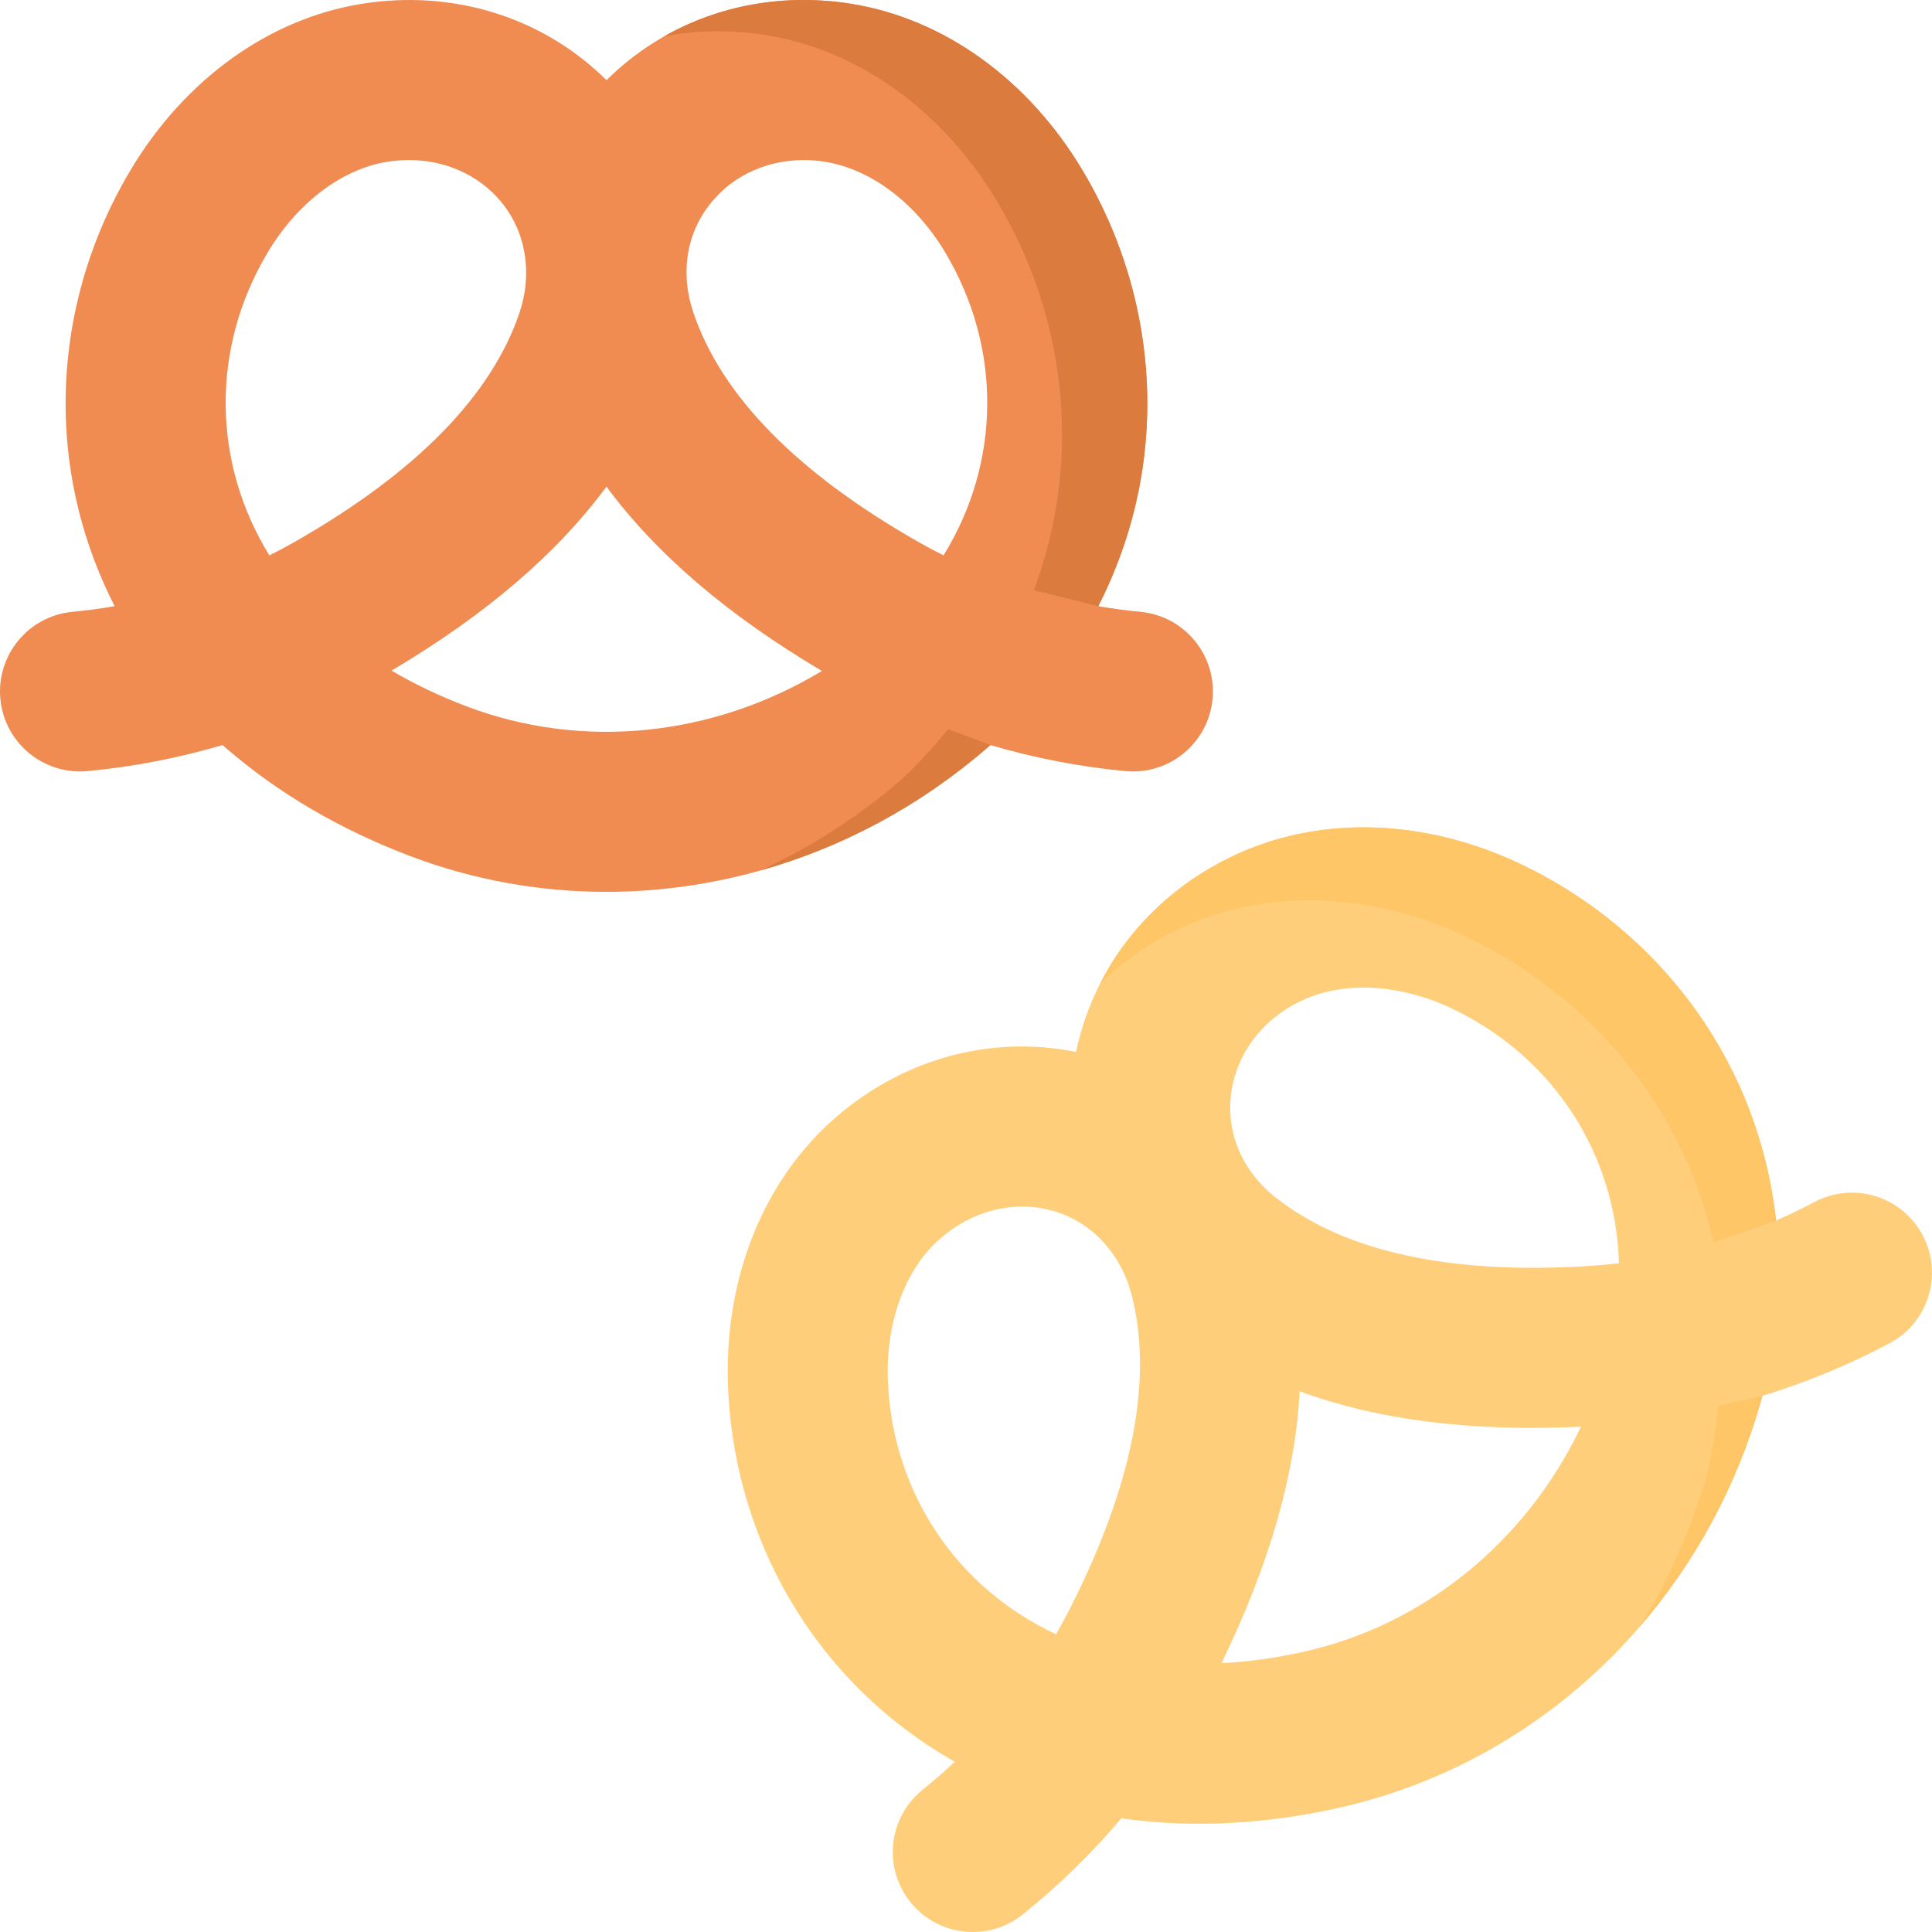
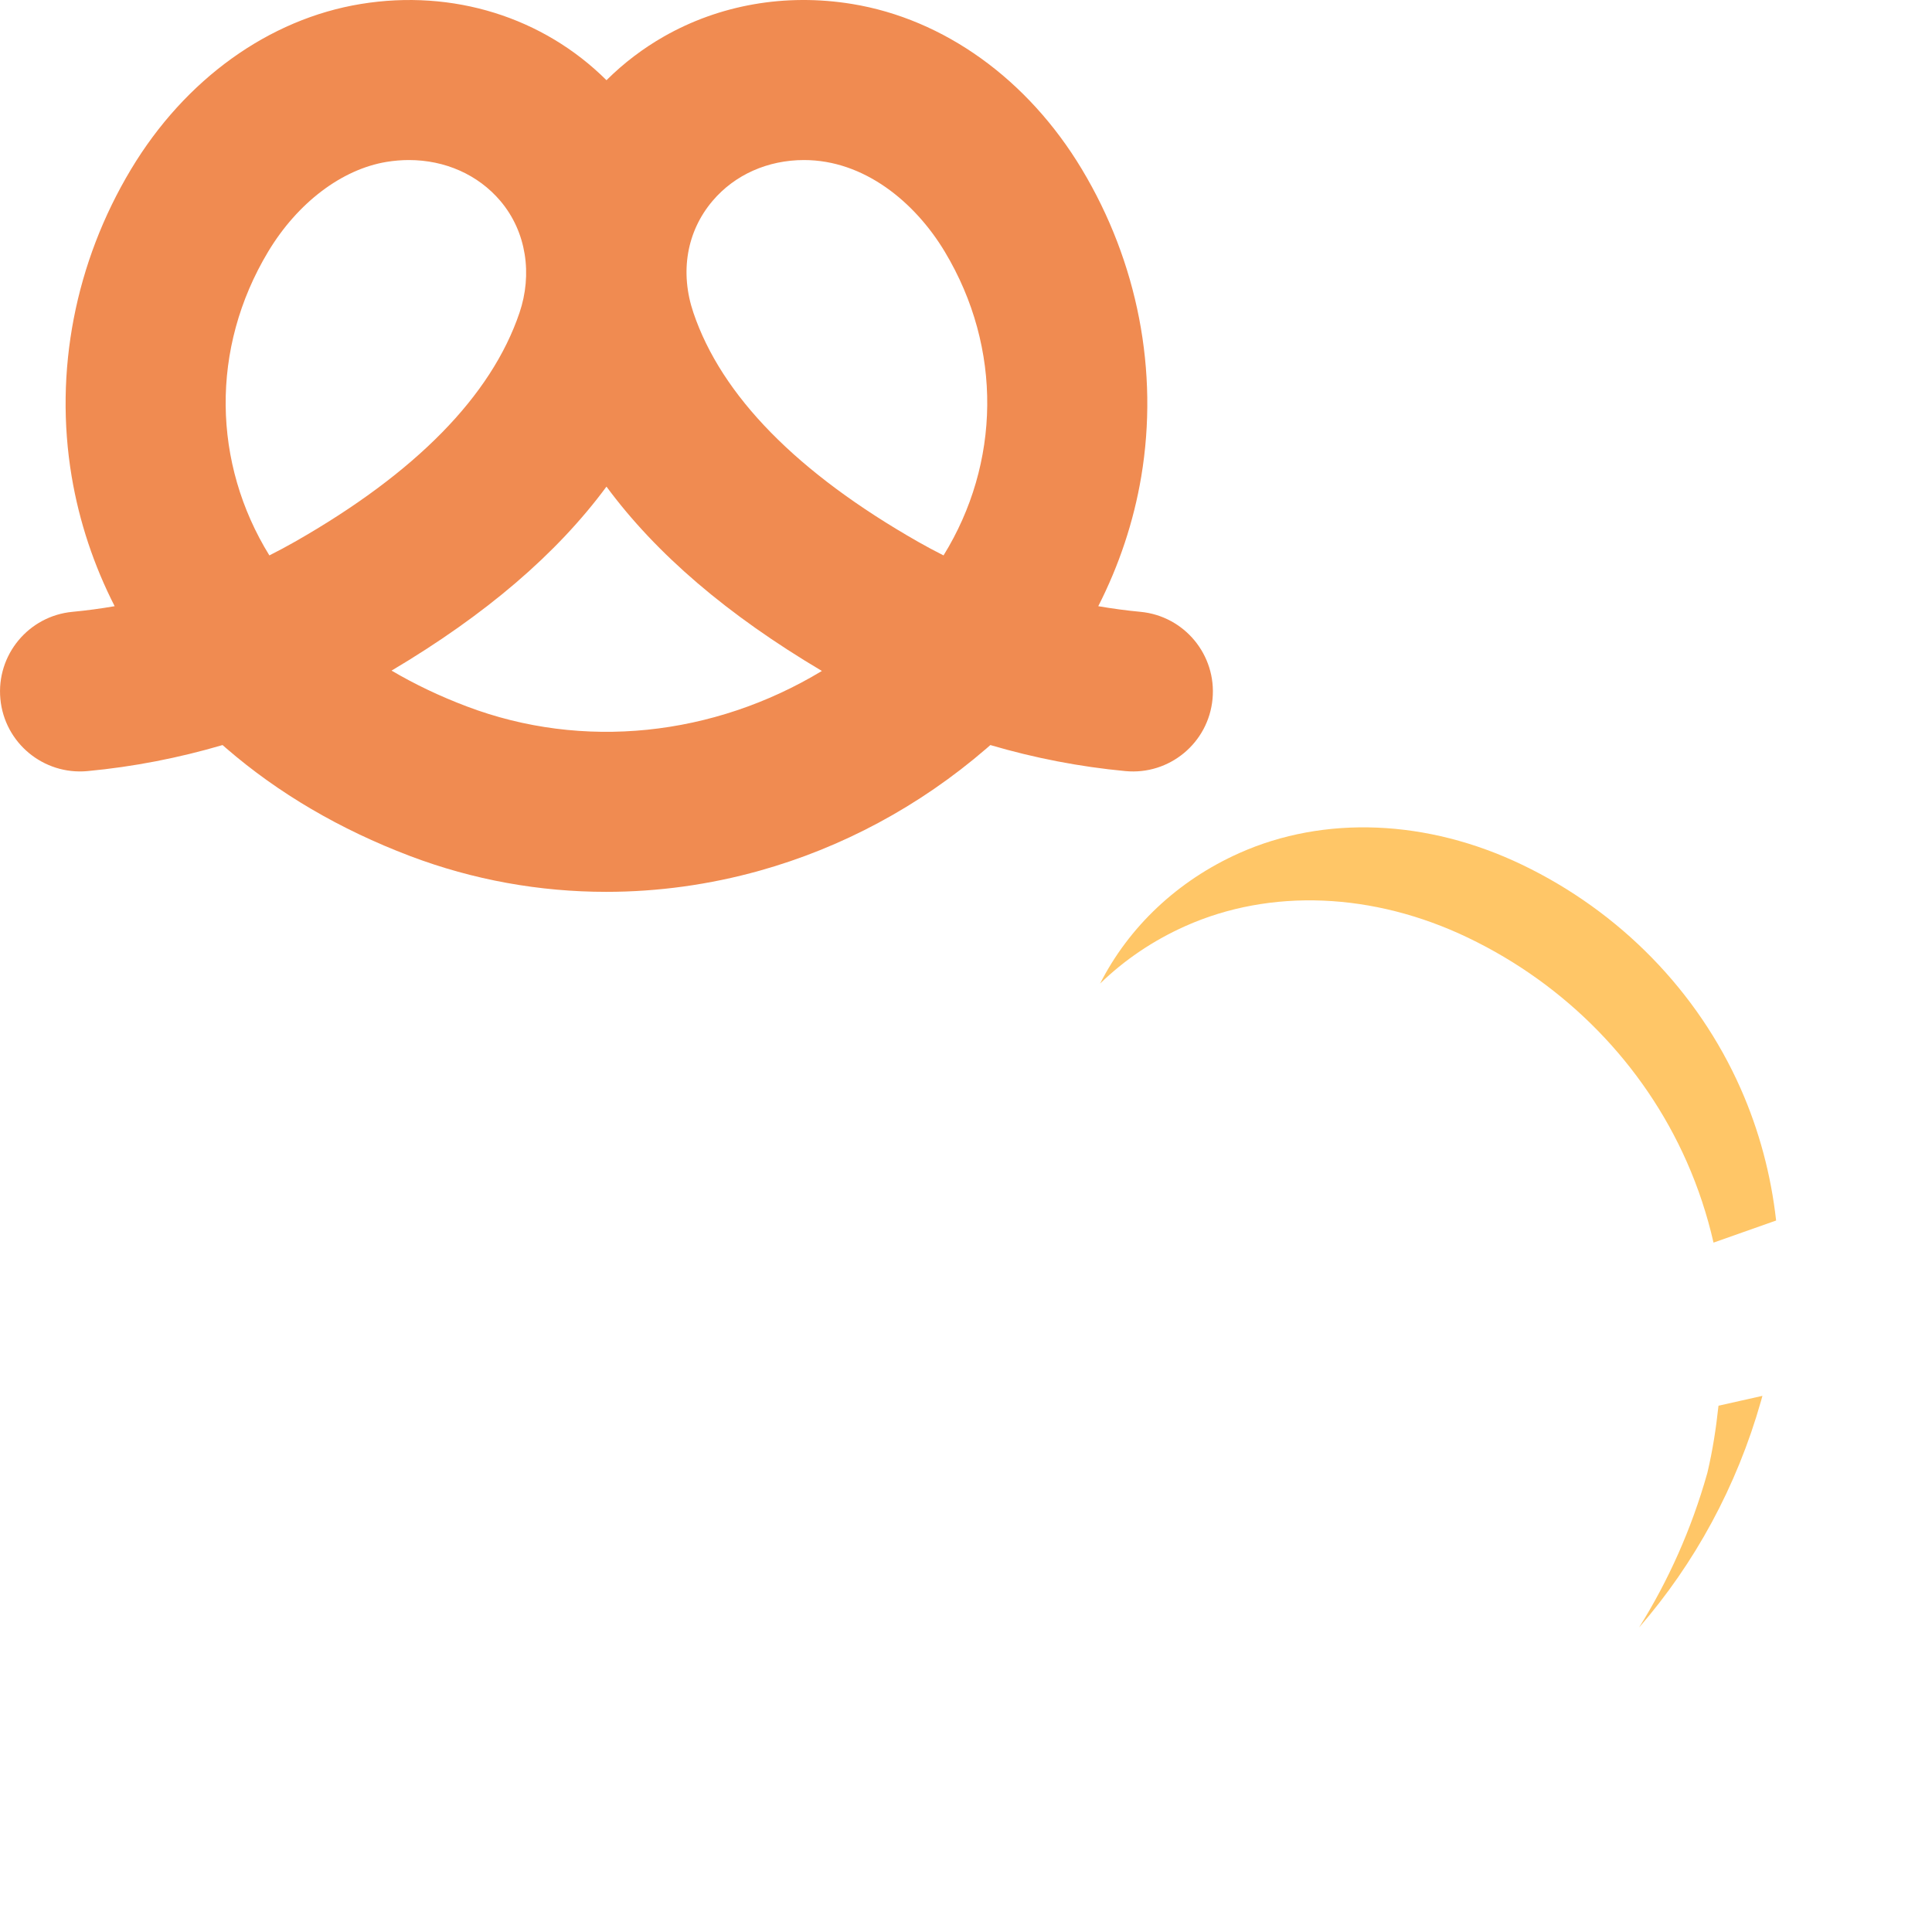
<svg xmlns="http://www.w3.org/2000/svg" id="Capa_1" enable-background="new 0 0 512.003 512.003" height="512" viewBox="0 0 512.003 512.003" width="512">
  <g>
    <g>
      <path d="m302.215 162.139c-3.728-.35-7.455-.855-11.162-1.493 5.509-10.812 9.381-22.386 11.389-34.341 4.675-27.854-.916-56.788-15.744-81.47-14.323-23.838-36.513-39.798-60.886-43.783-17.734-2.9-35.18.264-49.823 8.595-5.533 3.148-10.667 7.033-15.264 11.608-16.776-16.681-40.665-24.198-65.1-20.202-24.373 3.984-46.563 19.945-60.886 43.783-14.828 24.682-20.419 53.606-15.744 81.46 2.008 11.955 5.869 23.539 11.389 34.351-3.707.638-7.434 1.143-11.162 1.493-11.657 1.091-20.224 11.439-19.122 23.096 1.091 11.656 11.44 20.203 23.096 19.111 12.078-1.133 24.095-3.46 35.782-6.899.34.299.68.597 1.03.896 13.767 11.893 30.119 21.479 48.602 28.492 16.846 6.394 34.464 9.514 52.052 9.514 13.702 0 27.387-1.895 40.671-5.614 21.636-6.057 42.212-16.951 60.075-32.371.35-.299.7-.608 1.05-.917 11.687 3.439 23.704 5.766 35.782 6.899 11.656 1.112 22.005-7.455 23.096-19.111 1.102-11.657-7.465-22.005-19.121-23.097zm-230.829-14.951c-15.034-24.332-15.744-54.821-.309-80.513 7.785-12.943 19.513-21.83 31.396-23.776 1.977-.319 3.954-.484 5.89-.484 9.545 0 18.329 3.851 24.25 10.843 6.981 8.238 8.485 19.533 5.056 29.635-7.455 22.005-27.483 42.424-59.507 60.67-2.225 1.267-4.48 2.472-6.776 3.625zm52.268 40.004c-7.105-2.688-13.747-5.859-19.884-9.473 24.898-14.776 43.773-30.912 56.953-48.757 13.201 17.886 32.116 34.042 57.087 48.849-28.718 17.341-63.337 21.078-94.156 9.381zm126.396-40.004c-2.296-1.153-4.551-2.358-6.775-3.625-32.024-18.257-52.052-38.665-59.507-60.67-3.645-10.74-1.802-21.541 5.056-29.635 5.921-6.992 14.704-10.843 24.25-10.843 15.93 0 29.388 11.131 37.286 24.26 15.434 25.692 14.724 56.181-.31 80.513z" fill="#f08b51" />
-       <path d="m291.053 160.646c5.509-10.812 9.381-22.386 11.389-34.341 4.675-27.854-.916-56.788-15.744-81.47-14.323-23.838-36.513-39.798-60.886-43.783-17.722-2.893-35.18.258-49.812 8.588 8.752-1.678 17.952-1.812 27.22-.299 24.373 3.985 46.563 19.935 60.886 43.783 14.828 24.672 20.419 53.606 15.744 81.46-1.251 7.456-3.226 14.76-5.87 21.823zm-39.742 32.585 11.147 4.217c-.35.309-.7.618-1.05.917-17.855 15.414-38.434 26.311-60.057 32.366 13.314-6.075 25.964-14.141 37.466-24.077l.35-.309c4.407-4.172 8.264-8.444 11.909-12.86z" fill="#dc7b3e" />
-       <path d="m480.834 318.557c-3.305 1.759-6.695 3.389-10.142 4.895-1.349-12.059-4.485-23.854-9.387-34.941-11.423-25.83-32.013-46.914-57.975-59.364-25.077-12.023-52.388-13.14-74.932-3.056-16.408 7.339-29.238 19.587-36.881 34.607-2.885 5.669-5.03 11.733-6.351 18.077-23.185-4.699-47.269 2.17-65.473 18.951-18.159 16.739-27.905 42.276-26.748 70.062 1.2 28.768 12.447 55.997 31.677 76.682 8.255 8.877 17.853 16.425 28.411 22.416-2.744 2.573-5.579 5.045-8.499 7.389-9.132 7.325-10.592 20.68-3.258 29.807 7.325 9.132 20.669 10.574 29.801 3.249 9.462-7.592 18.216-16.147 26.082-25.45.448.062.896.125 1.353.182 18.04 2.355 36.968 1.362 56.26-2.953 17.585-3.93 34.013-11.019 48.698-20.697 11.445-7.542 21.831-16.657 30.878-27.076 14.73-16.961 25.913-37.376 32.343-60.078.128-.442.25-.893.373-1.343 11.651-3.559 22.966-8.228 33.674-13.929 10.345-5.485 14.272-18.333 8.769-28.667-5.491-10.339-18.339-14.266-28.673-8.763zm-200.969 114.529c-25.942-12.045-43.312-37.113-44.56-67.058-.622-15.091 4.281-28.965 13.133-37.128 1.475-1.354 3.035-2.58 4.652-3.645 7.97-5.252 17.424-6.87 26.215-4.29 10.362 3.037 17.833 11.642 20.528 21.963 5.883 22.476.396 50.546-16.304 83.403-1.161 2.282-2.381 4.529-3.664 6.755zm65.656 4.643c-7.412 1.665-14.702 2.672-21.815 3.031 12.659-26.039 19.541-49.897 20.727-72.05 20.864 7.671 45.549 10.753 74.547 9.377-14.439 30.281-41.288 52.451-73.459 59.642zm83.529-102.953c-2.552.301-5.098.536-7.652.702-36.786 2.377-64.739-3.644-83.072-17.916-8.953-6.962-13.358-16.995-12.085-27.527 1.097-9.096 6.312-17.145 14.282-22.397 13.301-8.765 30.664-6.876 44.482-.26 27.025 12.959 43.209 38.809 44.045 67.398z" fill="#ffce7b" />
      <path d="m470.692 323.452c-1.349-12.059-4.485-23.854-9.387-34.941-11.423-25.83-32.013-46.914-57.975-59.364-25.077-12.023-52.388-13.14-74.932-3.056-16.389 7.335-29.23 19.566-36.864 34.573 6.385-6.218 13.99-11.385 22.561-15.221 22.544-10.084 49.85-8.976 74.932 3.056 25.957 12.442 46.547 33.526 57.97 59.356 3.058 6.914 5.428 14.1 7.107 21.452zm-15.255 49.076 11.628-2.613c-.122.451-.245.901-.373 1.343-6.427 22.696-17.608 43.112-32.333 60.066 7.774-12.399 13.893-26.088 18.03-40.714l.122-.45c1.384-5.908 2.254-11.598 2.868-17.291z" fill="#ffc667" />
    </g>
  </g>
</svg>